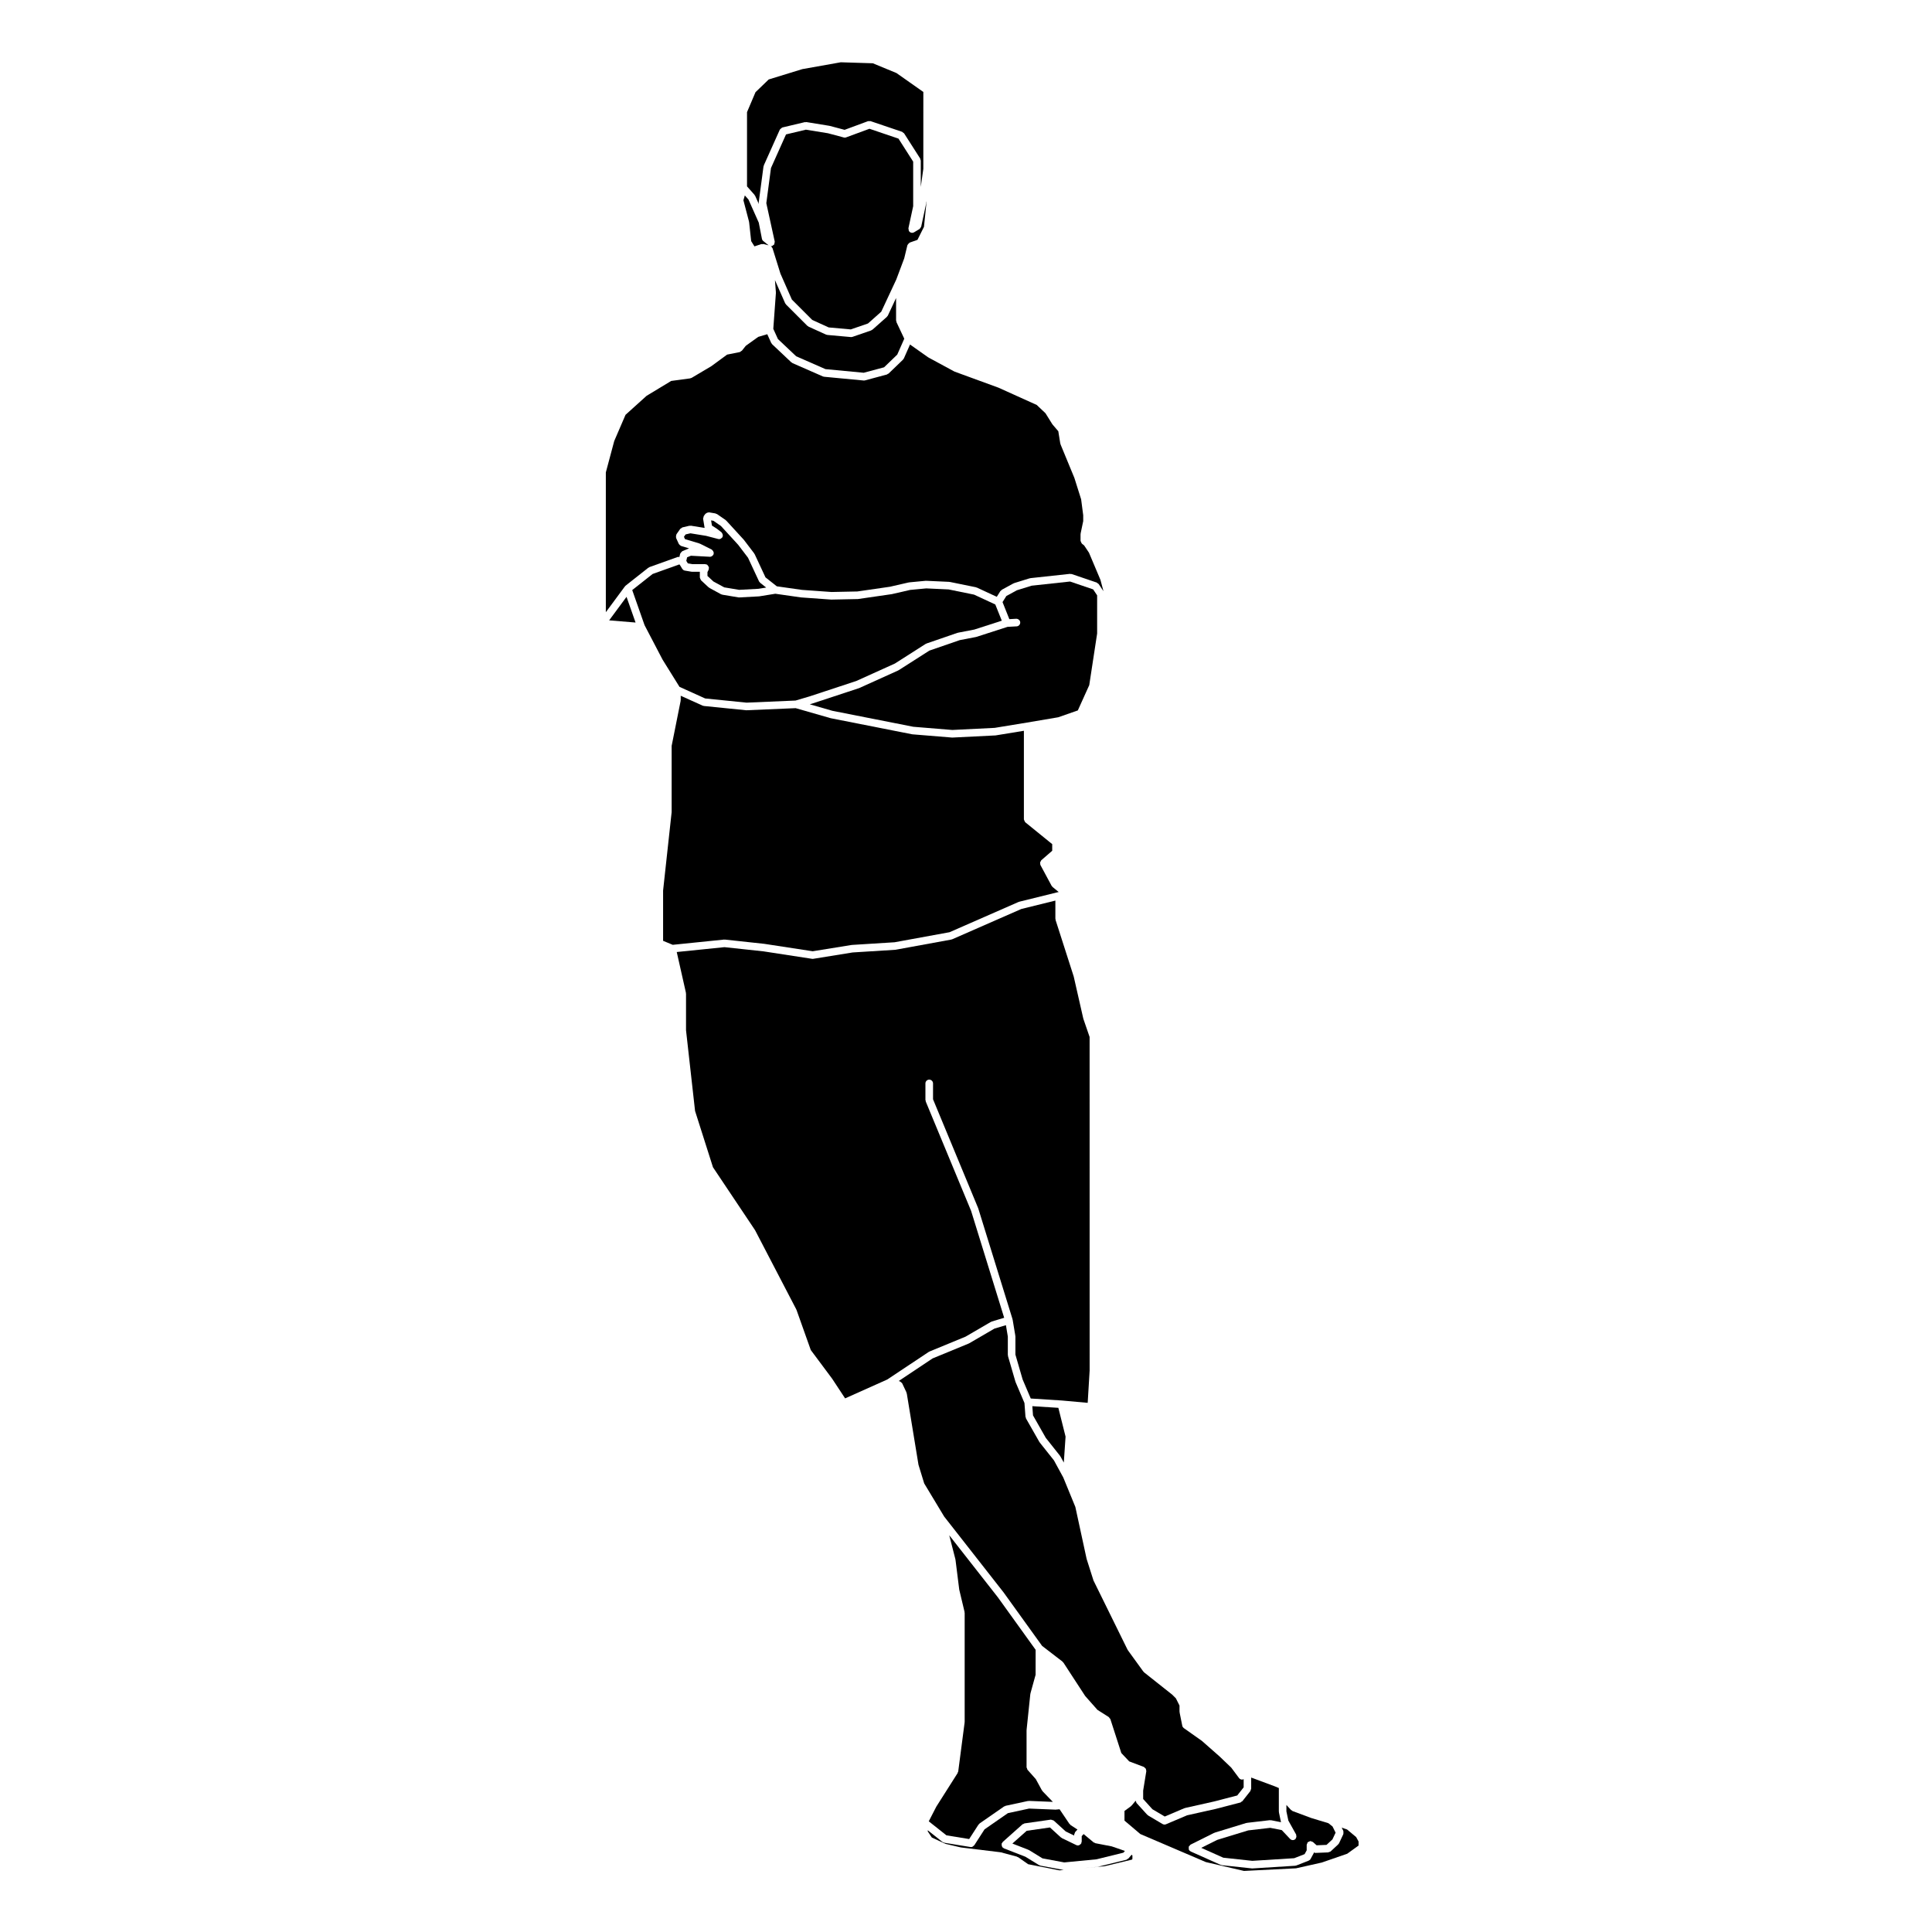
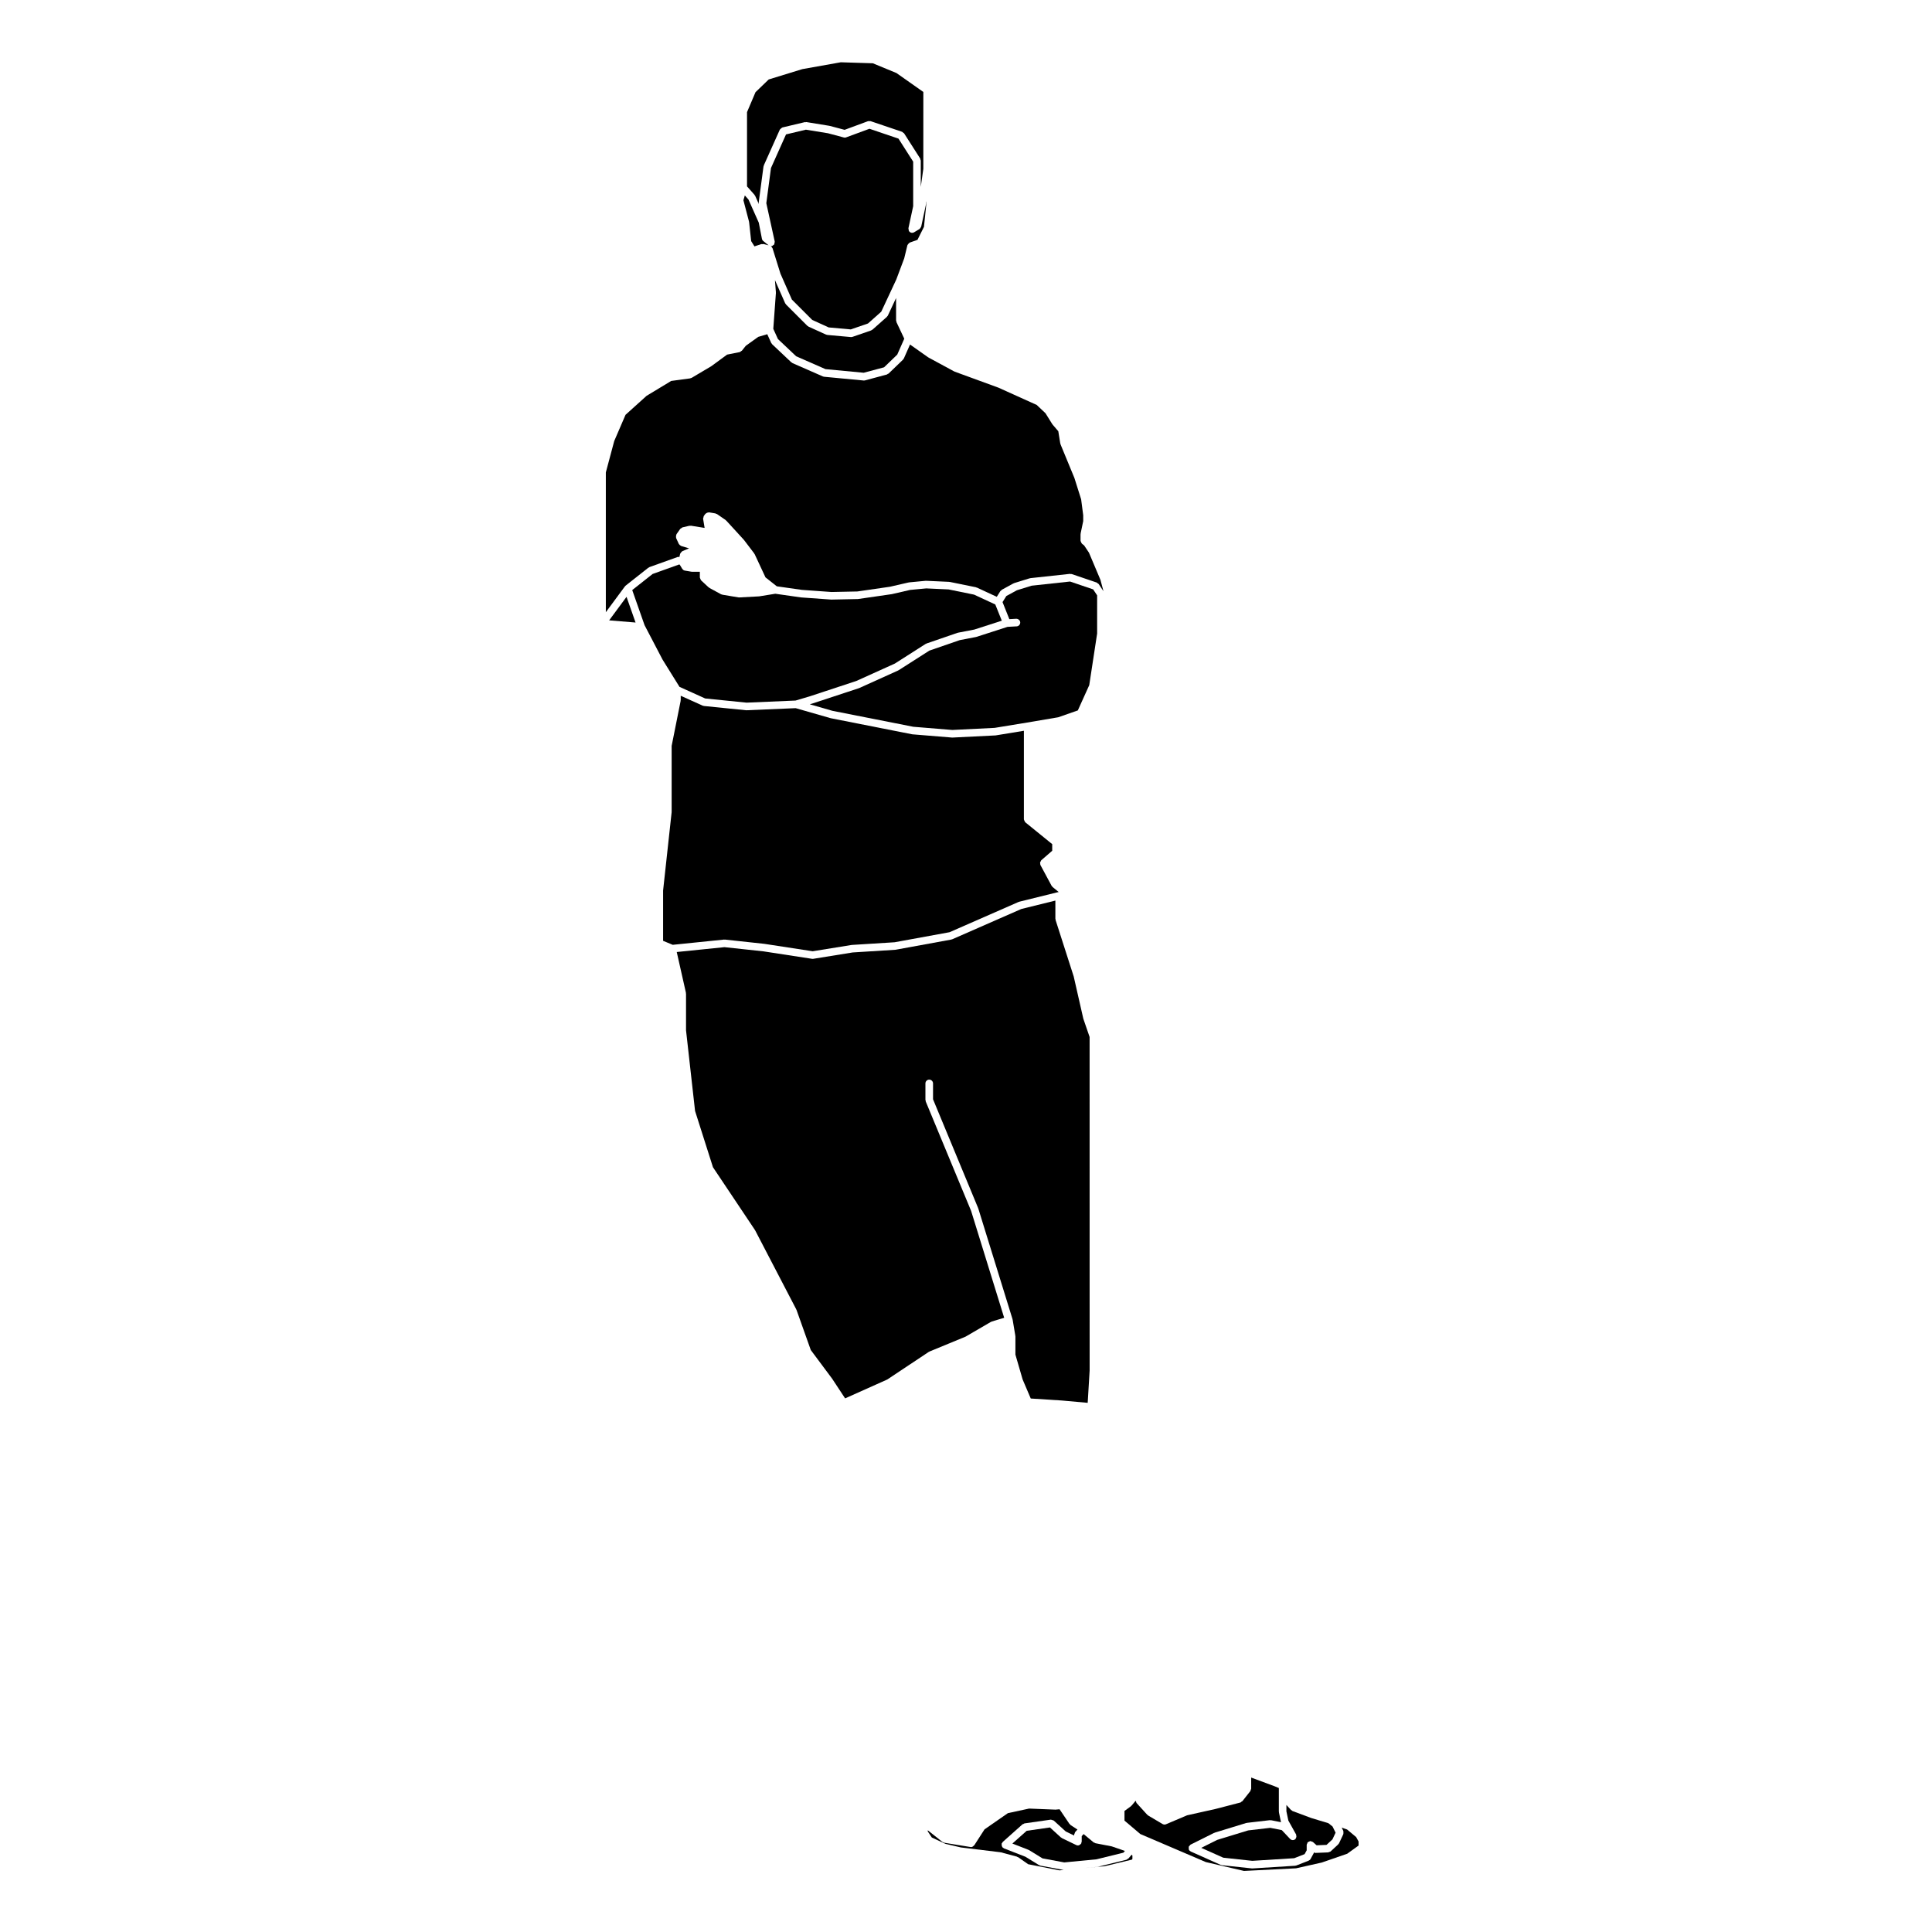
<svg xmlns="http://www.w3.org/2000/svg" fill="#000000" width="800px" height="800px" version="1.1" viewBox="144 144 512 512">
  <g>
    <path d="m330.88 329.1 10.973 1.109 12.969-0.555 3.707-1.098 12.395-4.086 10.23-4.625 8.152-5.203c0.035-0.023 0.082 0 0.121-0.02 0.035-0.02 0.051-0.066 0.09-0.082l8.219-2.832c0.023-0.012 0.051 0.012 0.082 0.004 0.023-0.004 0.035-0.035 0.059-0.039l4.324-0.832 7.285-2.352-1.719-4.293-1.762-0.82-3.863-1.793-6.746-1.375-5.934-0.277-4.277 0.406-4.887 1.125c-0.023 0.004-0.047 0.004-0.07 0.004-0.004 0-0.004 0.004-0.012 0.004l-8.781 1.273c-0.039 0.004-0.082 0.012-0.121 0.012h-0.004l-6.941 0.141h-0.02-0.07l-7.934-0.57h-0.004c-0.02 0-0.047 0-0.066-0.004l-6.805-0.973-4.238 0.684c-0.031 0.004-0.066 0.004-0.102 0.012h-0.004l-5.238 0.281h-0.051c-0.055 0-0.109-0.004-0.168-0.016l-4.254-0.711c-0.031-0.004-0.047-0.039-0.074-0.047-0.082-0.02-0.168-0.02-0.242-0.059l-3.117-1.699c-0.039-0.02-0.047-0.07-0.082-0.102-0.039-0.023-0.09-0.016-0.125-0.051l-1.988-1.844c-0.004-0.004 0-0.012-0.004-0.016-0.102-0.098-0.109-0.238-0.168-0.367-0.047-0.117-0.137-0.211-0.137-0.332 0-0.004-0.012-0.012-0.012-0.02v-1.543h-2.106c-0.055 0-0.109-0.004-0.168-0.016l-1.699-0.289c-0.293-0.051-0.52-0.223-0.664-0.453-0.004-0.012-0.023-0.004-0.031-0.02l-0.664-1.098-0.16-0.051-7.027 2.519-5.402 4.266 3.273 9.309 4.769 9.125 4.488 7.215z" />
    <path d="m305.43 308.4 7 0.578-2.394-6.809z" />
    <path d="m336 393.03c0.039 0 0.066-0.035 0.105-0.031l10.484 1.133c0.004 0 0.012 0.012 0.02 0.012 0.012 0 0.016-0.004 0.023-0.004l12.742 1.953 10.324-1.668c0.016-0.004 0.031 0.016 0.051 0.012 0.016 0 0.023-0.02 0.047-0.02l11.281-0.707 14.566-2.664 18.309-8.027c0.031-0.012 0.059 0.004 0.09 0s0.047-0.047 0.082-0.055l10.344-2.555c0.039-0.012 0.082 0.023 0.121 0.02 0.004 0 0.004-0.004 0.016-0.004l-1.672-1.367c-0.031-0.023-0.02-0.07-0.051-0.102-0.07-0.07-0.145-0.117-0.195-0.207l-2.973-5.527c-0.051-0.09-0.012-0.188-0.031-0.281-0.031-0.133-0.059-0.238-0.039-0.367 0.031-0.133 0.102-0.223 0.168-0.332 0.055-0.086 0.051-0.188 0.125-0.25l2.91-2.527v-1.758l-7.133-5.789c-0.02-0.012-0.016-0.035-0.031-0.051-0.102-0.086-0.121-0.211-0.176-0.332-0.059-0.117-0.137-0.215-0.145-0.348 0-0.02-0.02-0.031-0.02-0.051v-23.469l-7.477 1.223c-0.039 0.004-0.074 0.004-0.105 0.012h-0.012-0.051l-11.285 0.562h-0.051c-0.023 0-0.055 0-0.082-0.004l-10.48-0.855-0.004-0.004c-0.035 0-0.07 0-0.105-0.012l-21.539-4.254c-0.004 0-0.004-0.012-0.016-0.012-0.02-0.004-0.047 0-0.07-0.012l-9.199-2.641-13.012 0.555h-0.039c-0.031 0-0.066 0-0.102-0.004l-11.191-1.129c-0.02 0-0.031-0.023-0.055-0.031-0.086-0.016-0.176-0.016-0.258-0.055l-5.809-2.621v1.137c0 0.035-0.035 0.059-0.039 0.098-0.004 0.035 0.023 0.066 0.02 0.102l-2.387 11.945v17.473c0 0.02-0.02 0.035-0.02 0.055 0 0.02 0.016 0.035 0.016 0.055l-2.262 20.758v13.32l2.551 1.059 13.629-1.391c0.023 0 0.051 0.039 0.09 0.035z" />
-     <path d="m331.8 294.98-0.316 0.633v1.023l1.57 1.457 2.863 1.562 3.969 0.66 5.09-0.273 2.07-0.332-1.605-1.27c-0.035-0.023-0.031-0.074-0.055-0.102-0.086-0.086-0.18-0.152-0.23-0.262l-2.926-6.277-2.606-3.422-4.574-4.992-1.977-1.367-0.625-0.105 0.227 1.371 1.18 0.75c0.012 0.012 0.012 0.023 0.023 0.035 0.012 0.012 0.031 0 0.047 0.012l1.281 0.984c0.055 0.047 0.055 0.121 0.102 0.172 0.09 0.102 0.141 0.191 0.18 0.316 0.047 0.125 0.059 0.238 0.051 0.371 0 0.066 0.047 0.125 0.023 0.191-0.02 0.082-0.098 0.125-0.133 0.195-0.023 0.055-0.004 0.117-0.047 0.168-0.023 0.031-0.07 0.02-0.098 0.047-0.188 0.203-0.422 0.348-0.707 0.348-0.086 0-0.168-0.012-0.25-0.035l-3.211-0.836-4.152-0.672-1.273 0.297-0.438 0.629 0.281 0.621 3.812 1.145c0.031 0.012 0.039 0.047 0.07 0.055 0.031 0.012 0.059-0.004 0.09 0.004l3.117 1.562c0.059 0.031 0.07 0.105 0.125 0.141 0.105 0.082 0.176 0.168 0.242 0.281 0.07 0.117 0.105 0.215 0.121 0.352 0.012 0.066 0.066 0.109 0.066 0.18-0.004 0.082-0.07 0.125-0.09 0.195-0.016 0.066 0.016 0.137-0.016 0.203-0.035 0.074-0.105 0.109-0.156 0.172-0.047 0.055-0.074 0.102-0.133 0.141-0.18 0.141-0.383 0.242-0.613 0.242h-0.055l-5.012-0.273-1.008 0.418-0.215 0.938 0.406 0.672 1.152 0.195h3.465c0.086 0 0.141 0.07 0.215 0.09 0.082 0.016 0.156-0.02 0.23 0.016 0.055 0.023 0.059 0.09 0.105 0.121 0.105 0.082 0.172 0.168 0.242 0.281 0.07 0.117 0.121 0.211 0.141 0.344 0.012 0.055 0.066 0.098 0.066 0.152 0 0.086-0.07 0.141-0.09 0.215-0.016 0.105 0.027 0.184-0.016 0.262z" />
    <path d="m344.06 469.95c0.012 0.02 0 0.039 0.012 0.059 0.012 0.02 0.035 0.02 0.047 0.039l10.914 20.969c0.012 0.02 0 0.051 0.004 0.074s0.039 0.031 0.051 0.055l3.777 10.625 5.715 7.668c0.004 0.012 0 0.023 0.004 0.035 0.004 0.012 0.02 0.004 0.023 0.016l3.356 5.094 11.184-5.008 10.984-7.309c0.031-0.02 0.07 0 0.102-0.02s0.039-0.059 0.074-0.074l9.578-3.949 6.742-3.926c0.039-0.02 0.082 0 0.117-0.016 0.035-0.016 0.055-0.066 0.102-0.074l3.273-0.984-8.762-28.32-12.027-29.004c-0.023-0.066 0.012-0.133 0-0.195-0.016-0.07-0.082-0.109-0.082-0.191v-4.398c0-0.551 0.453-1.004 1.008-1.004 0.555 0 1.008 0.453 1.008 1.004v4.203l11.965 28.863c0.004 0.02-0.004 0.031 0 0.051 0.004 0.02 0.023 0.02 0.031 0.039l9.074 29.332v0.004 0.004c0.012 0.02-0.012 0.039-0.004 0.07 0.004 0.02 0.035 0.031 0.035 0.055l0.711 4.254c0.012 0.031-0.02 0.055-0.02 0.086 0.012 0.031 0.039 0.051 0.039 0.082v4.82l1.914 6.594 2.152 5.047 8.168 0.523s0.004 0.004 0.012 0.012c0.004 0 0.012-0.012 0.012-0.012l6.898 0.621 0.516-8.551-0.008-88.402-1.648-4.793c-0.004-0.02 0.004-0.035 0.004-0.051-0.012-0.02-0.031-0.031-0.035-0.055l-2.535-11.141-4.812-14.988c-0.02-0.055 0.02-0.105 0.012-0.156-0.012-0.055-0.059-0.09-0.059-0.152v-4.812l-9.02 2.227-18.332 8.035c-0.055 0.023-0.109 0.02-0.172 0.035-0.02 0.004-0.031 0.023-0.051 0.031l-14.738 2.695c-0.035 0.004-0.074 0.004-0.105 0.012-0.004 0-0.004 0.004-0.012 0.004l-11.305 0.707-10.418 1.684c-0.051 0.012-0.105 0.016-0.16 0.016-0.051 0-0.102-0.004-0.152-0.012l-12.891-1.98-10.34-1.113-12.645 1.289 2.434 10.793c0.012 0.039-0.023 0.082-0.02 0.117 0.004 0.035 0.047 0.066 0.047 0.105v9.73l2.394 21.375 4.746 14.918z" />
    <path d="m388.13 204.05c0 0.004-0.004 0.004-0.012 0.016-0.012 0.051-0.059 0.086-0.082 0.133-0.074 0.188-0.176 0.344-0.336 0.453-0.016 0.016-0.016 0.039-0.035 0.051l-1.414 0.852c-0.16 0.102-0.344 0.145-0.52 0.145-0.07 0-0.141-0.004-0.211-0.023-0.281-0.059-0.5-0.23-0.641-0.457 0-0.004-0.012 0-0.012-0.004-0.074-0.121-0.039-0.258-0.059-0.395-0.016-0.117-0.09-0.215-0.059-0.336l0.004-0.031v-0.004l1.25-5.809v-11.801l-3.898-6.106-7.691-2.609-6.184 2.281c-0.117 0.047-0.23 0.066-0.348 0.066-0.086 0-0.172-0.012-0.258-0.035l-4.211-1.125-5.84-0.945-5.269 1.254-3.988 8.914-1.234 9.309 2.231 10.176c0.004 0.02-0.012 0.035-0.012 0.055 0.02 0.133-0.035 0.242-0.066 0.371-0.031 0.133-0.023 0.258-0.105 0.363-0.012 0.016 0 0.039-0.016 0.055-0.051 0.066-0.137 0.051-0.203 0.098-0.117 0.098-0.211 0.223-0.367 0.258-0.074 0.016-0.145 0.023-0.215 0.023-0.02 0-0.039-0.02-0.059-0.02 0.016 0.012 0.02 0.031 0.035 0.039 0.086 0.055 0.137 0.117 0.203 0.195 0.055 0.07 0.098 0.125 0.133 0.211 0.02 0.039 0.07 0.055 0.082 0.102l2.106 6.75 3.023 6.863 5.406 5.406 4.352 1.98 5.856 0.527 4.559-1.57 3.516-3.125 3.988-8.539 2.102-5.606 0.836-3.465c0.012-0.039 0.051-0.055 0.066-0.098 0.039-0.109 0.121-0.188 0.203-0.277 0.098-0.109 0.176-0.211 0.309-0.277 0.031-0.016 0.039-0.055 0.074-0.066l2.019-0.711 1.723-3.445 0.68-6.621-0.023-0.125-0.098 0.656c0 0.016-0.02 0.02-0.02 0.035-0.004 0.012 0.004 0.02 0.004 0.035z" />
    <path d="m350.16 233.85 4.832 4.566 7.766 3.406 10.141 0.961 5.391-1.445 3.492-3.367 1.859-4.211-2.074-4.402c-0.035-0.074 0.004-0.145-0.012-0.223-0.016-0.074-0.086-0.125-0.086-0.207v-5.953l-2.188 4.676c-0.039 0.09-0.125 0.141-0.191 0.211-0.023 0.031-0.02 0.086-0.055 0.109l-3.824 3.394c-0.059 0.051-0.137 0.039-0.207 0.082-0.055 0.031-0.074 0.102-0.137 0.121l-4.957 1.707c-0.105 0.035-0.215 0.055-0.328 0.055-0.031 0-0.059 0-0.09-0.004l-6.238-0.562c-0.02 0-0.031-0.02-0.047-0.023-0.098-0.016-0.191-0.02-0.281-0.059l-4.676-2.125c-0.059-0.023-0.074-0.098-0.121-0.133-0.055-0.035-0.125-0.023-0.172-0.07l-5.668-5.668c-0.035-0.035-0.02-0.086-0.051-0.121-0.051-0.066-0.125-0.105-0.16-0.188l-2.711-6.152 0.254 3.258c0 0.023-0.023 0.047-0.023 0.07 0 0.023 0.031 0.047 0.023 0.074l-0.691 9.516z" />
-     <path d="m424.93 529.82c0.023 0.023 0.004 0.066 0.023 0.09 0.02 0.023 0.059 0.023 0.07 0.055l0.898 1.633 0.465-6.879-1.91-7.629-6.898-0.441 0.18 2.445 3.391 5.961z" />
    <path d="m413.42 309.99-2.418 0.133-8.23 2.656c-0.035 0.012-0.066 0.012-0.102 0.016-0.012 0-0.016 0.012-0.02 0.016l-4.316 0.832-8.047 2.777-8.113 5.18c-0.023 0.016-0.055 0.012-0.086 0.023-0.02 0.012-0.02 0.035-0.039 0.047l-10.348 4.676c-0.023 0.012-0.051 0.004-0.074 0.016-0.012 0-0.016 0.016-0.023 0.02l-12.473 4.109h-0.02s0 0.004-0.004 0.004l-0.508 0.152 5.992 1.723 21.445 4.231 10.344 0.848 11.227-0.559 8.578-1.406 8.266-1.402 5.184-1.812 3.027-6.699 2.09-13.68v-10.113l-1.055-1.586-6.125-2.082-10.172 1.102-3.918 1.215-2.793 1.527-1.008 1.605 1.805 4.519 1.828-0.102c0.527-0.004 1.023 0.398 1.059 0.953 0.023 0.559-0.406 1.031-0.953 1.062z" />
    <path d="m309.66 299.38c0.035-0.035 0.031-0.098 0.07-0.125l6.098-4.812c0.051-0.035 0.109-0.016 0.16-0.047s0.066-0.098 0.121-0.109l7.508-2.691c0.109-0.039 0.223 0.016 0.332 0.016 0.035 0 0.066-0.012 0.102-0.004l0.195-0.848c0.004-0.031 0.039-0.039 0.051-0.07 0.039-0.125 0.137-0.207 0.223-0.309 0.086-0.102 0.141-0.203 0.258-0.258 0.031-0.016 0.035-0.055 0.066-0.066l1.699-0.711c0.051-0.02 0.102 0.012 0.152 0l-2.18-0.656c-0.035-0.012-0.047-0.051-0.082-0.066-0.18-0.074-0.324-0.191-0.438-0.359-0.023-0.035-0.066-0.055-0.086-0.098-0.004-0.012-0.02-0.016-0.023-0.031l-0.711-1.562c-0.02-0.047 0.004-0.09-0.004-0.133-0.039-0.125-0.02-0.238-0.012-0.367 0.016-0.133 0.02-0.246 0.086-0.363 0.02-0.039 0-0.09 0.023-0.125l0.992-1.414c0.074-0.105 0.207-0.133 0.312-0.203 0.102-0.066 0.16-0.176 0.289-0.207l0.051-0.012h0.004l1.785-0.418c0.07-0.016 0.125 0.035 0.195 0.031 0.07-0.004 0.121-0.055 0.195-0.047l3.641 0.586-0.398-2.398v-0.004c-0.02-0.137 0.055-0.266 0.098-0.402 0.031-0.117 0.016-0.246 0.086-0.344v-0.012l0.422-0.57c0.031-0.039 0.086-0.035 0.121-0.074 0.102-0.105 0.211-0.156 0.352-0.211 0.117-0.047 0.211-0.074 0.332-0.074 0.059 0 0.105-0.051 0.168-0.035l1.703 0.289c0.082 0.012 0.117 0.09 0.191 0.121 0.07 0.023 0.145 0 0.211 0.047l2.262 1.562c0.035 0.023 0.031 0.07 0.066 0.098 0.035 0.023 0.082 0.02 0.105 0.051l4.676 5.106c0.012 0.012 0.004 0.031 0.016 0.047s0.031 0.012 0.039 0.023l2.695 3.543c0.023 0.031 0.012 0.074 0.031 0.109 0.02 0.031 0.066 0.035 0.082 0.074l2.871 6.16 3.004 2.371 6.644 0.945 7.848 0.562 6.852-0.141 8.656-1.254 4.926-1.133c0.023-0.004 0.047 0.016 0.07 0.012 0.023-0.004 0.035-0.031 0.059-0.035l4.398-0.418c0.023 0 0.047 0.02 0.07 0.023 0.031 0 0.039-0.023 0.07-0.023l6.09 0.281c0.031 0 0.047 0.031 0.074 0.035 0.031 0.004 0.051-0.02 0.082-0.016l6.941 1.414c0.047 0.012 0.059 0.055 0.102 0.07 0.039 0.012 0.086-0.016 0.121 0.004l3.969 1.844 1.32 0.613 0.945-1.508c0.051-0.082 0.141-0.09 0.211-0.152 0.066-0.059 0.082-0.152 0.156-0.195l3.117-1.703c0.031-0.016 0.07 0 0.102-0.012 0.039-0.016 0.051-0.055 0.086-0.066l4.106-1.273c0.035-0.012 0.07 0.016 0.102 0.012 0.039-0.004 0.055-0.047 0.09-0.051l10.488-1.137c0.086-0.012 0.141 0.051 0.215 0.059 0.082 0.004 0.145-0.039 0.215-0.016l6.66 2.262c0.105 0.035 0.156 0.145 0.242 0.211 0.09 0.066 0.203 0.086 0.273 0.18l1.27 1.91-0.797-3.004-3.047-7.215-1.281-1.918-0.582-0.465c-0.02-0.012-0.012-0.035-0.031-0.051-0.102-0.09-0.125-0.215-0.18-0.336-0.055-0.121-0.133-0.215-0.141-0.344 0-0.02-0.02-0.031-0.02-0.055v-1.691c0-0.039 0.035-0.066 0.039-0.102 0-0.035-0.031-0.066-0.02-0.105l0.691-3.301v-1.547l-0.551-4.227-1.789-5.668-3.672-8.898c-0.016-0.039 0.016-0.074 0-0.109-0.016-0.047-0.055-0.066-0.066-0.109l-0.523-3.258-1.516-1.77c-0.02-0.023-0.012-0.059-0.031-0.09-0.016-0.02-0.051-0.012-0.059-0.035l-1.785-2.867-2.332-2.207-10.137-4.578-11.602-4.242c-0.02-0.004-0.02-0.031-0.039-0.035-0.031-0.016-0.059-0.012-0.09-0.023l-6.801-3.684c-0.016-0.012-0.016-0.031-0.035-0.039-0.02-0.012-0.047-0.004-0.066-0.02l-4.805-3.394-1.629 3.688c-0.035 0.086-0.117 0.133-0.172 0.203-0.023 0.035-0.016 0.086-0.051 0.117l-3.824 3.684c-0.07 0.066-0.16 0.055-0.242 0.102-0.074 0.039-0.109 0.125-0.195 0.152l-5.812 1.562c-0.086 0.02-0.176 0.035-0.262 0.035-0.031 0-0.066 0-0.098-0.004l-10.48-0.992c-0.02 0-0.031-0.02-0.051-0.023-0.086-0.012-0.176-0.016-0.258-0.055l-8.082-3.543c-0.055-0.023-0.07-0.09-0.117-0.121-0.055-0.035-0.121-0.023-0.172-0.07l-5.106-4.816c-0.035-0.031-0.023-0.086-0.051-0.117-0.059-0.07-0.137-0.109-0.176-0.203l-1.055-2.328-2.394 0.707-3.293 2.363-1.047 1.309c-0.051 0.059-0.133 0.047-0.191 0.098-0.125 0.105-0.227 0.23-0.398 0.266l-3.32 0.664-4.07 2.992c-0.016 0.012-0.039 0.004-0.055 0.02-0.016 0.004-0.016 0.023-0.023 0.035l-5.246 3.113c-0.09 0.055-0.191 0.055-0.289 0.082-0.035 0.012-0.055 0.051-0.09 0.055l-5.039 0.68-6.535 3.953-5.57 5.023-2.996 6.953-2.223 8.312v37.047l4.988-6.75c0.023-0.078 0.078-0.07 0.113-0.105z" />
    <path d="m344.03 195.82c0.031 0.047 0.09 0.055 0.109 0.105l0.941 2.117c-0.004-0.039 0.02-0.074 0.02-0.117 0-0.059-0.055-0.105-0.047-0.172l1.281-9.633c0.004-0.055 0.059-0.082 0.074-0.125 0.016-0.051-0.016-0.102 0.004-0.152l4.254-9.496c0.008-0.02 0.039-0.02 0.047-0.043 0.066-0.117 0.176-0.176 0.277-0.262 0.105-0.086 0.18-0.18 0.301-0.223 0.023-0.004 0.035-0.035 0.055-0.039l5.953-1.414c0.07-0.02 0.125 0.031 0.195 0.031 0.07 0 0.125-0.059 0.203-0.047l6.09 0.992c0.02 0 0.023 0.02 0.047 0.023 0.016 0 0.035-0.012 0.051-0.004l3.945 1.047 6.211-2.297c0.117-0.047 0.223 0.012 0.336 0.012 0.109 0 0.223-0.059 0.332-0.02l8.363 2.832c0.117 0.039 0.168 0.152 0.258 0.223 0.09 0.07 0.207 0.09 0.273 0.191l4.254 6.656c0.055 0.086 0.02 0.18 0.051 0.273 0.031 0.098 0.109 0.168 0.109 0.266v6.992l0.676-4.797 0.004-20.367-7.129-5.019-6.258-2.582-8.488-0.266-10.188 1.812-8.918 2.742-3.5 3.375-2.246 5.285v19.672l2.012 2.273c0.031 0.043 0.016 0.105 0.047 0.152z" />
    <path d="m342.49 202.81c0.004 0.023 0.035 0.039 0.035 0.07l0.543 5.016 0.871 1.395 1.793-0.598c0.102-0.031 0.188 0.02 0.281 0.02 0.102-0.004 0.18-0.07 0.281-0.047l1.391 0.344-1.406-1.129v-0.004c-0.18-0.141-0.312-0.348-0.359-0.59l-0.836-4.281-2.727-6.121-0.969-1.094-0.375 1.273 1.484 5.668c0.012 0.027-0.012 0.047-0.008 0.078z" />
-     <path d="m433.86 562.99c-0.012-0.023-0.039-0.039-0.051-0.07l-1.848-5.805c0-0.02 0.012-0.031 0.012-0.051-0.012-0.02-0.031-0.023-0.031-0.047l-2.961-13.66-3.199-7.805-2.484-4.551-3.773-4.746c-0.02-0.023-0.012-0.066-0.031-0.098-0.012-0.02-0.047-0.016-0.059-0.039l-3.543-6.227c-0.039-0.07 0-0.141-0.023-0.215-0.023-0.074-0.098-0.125-0.105-0.207l-0.273-3.664-2.348-5.523c-0.012-0.02 0.012-0.039 0-0.055-0.012-0.023-0.031-0.035-0.039-0.055l-1.98-6.801c-0.016-0.051 0.02-0.102 0.02-0.145-0.012-0.051-0.059-0.082-0.059-0.137v-4.883l-0.504-3.019-3.039 0.906-6.707 3.906c-0.023 0.012-0.055 0.012-0.086 0.02-0.02 0.012-0.02 0.031-0.039 0.039l-9.551 3.934-9.004 6 0.246 0.051c0.02 0.012 0.031 0.031 0.051 0.039 0.133 0.039 0.215 0.137 0.324 0.227 0.102 0.086 0.207 0.137 0.266 0.246 0.012 0.02 0.039 0.02 0.051 0.047l1.137 2.414c0.02 0.047-0.004 0.098 0.004 0.141 0.012 0.047 0.066 0.074 0.074 0.125l3.102 18.902 1.512 4.934 5.289 8.777 15.828 20.207v0.023c0.012 0.004 0.02 0 0.02 0.012l10.113 14.043 5.414 4.168c0.051 0.039 0.047 0.105 0.09 0.152 0.039 0.039 0.105 0.047 0.137 0.102l5.773 8.855 3.25 3.672 3.004 1.91c0.105 0.066 0.125 0.188 0.195 0.281 0.082 0.098 0.188 0.141 0.227 0.262l2.902 8.992 2.09 2.211 3.894 1.473c0.102 0.035 0.133 0.137 0.211 0.203 0.105 0.082 0.207 0.137 0.277 0.258 0.07 0.109 0.07 0.227 0.086 0.363 0.016 0.102 0.086 0.176 0.066 0.289l-0.836 5.152v2.231l2.457 2.715 3.266 1.93 5.215-2.215c0.035-0.016 0.07 0.012 0.102 0 0.031-0.016 0.047-0.051 0.082-0.055l7.656-1.715 6.152-1.594 1.703-2.156v-2.176c-0.137 0.059-0.266 0.125-0.414 0.125-0.309 0-0.605-0.141-0.805-0.402l-2.074-2.777-3.16-3.023h-0.004l-4.629-4.074-4.781-3.375c-0.012-0.012-0.012-0.02-0.016-0.031-0.191-0.141-0.336-0.344-0.387-0.598l-0.711-3.543c-0.012-0.035 0.02-0.059 0.02-0.102-0.012-0.039-0.039-0.059-0.039-0.102v-1.594l-0.953-1.91-0.984-0.984-7.457-5.91c-0.047-0.035-0.039-0.102-0.082-0.141-0.031-0.031-0.086-0.02-0.105-0.059l-4.109-5.668c-0.012-0.02 0-0.047-0.012-0.07-0.02-0.031-0.059-0.039-0.074-0.074l-8.926-18.137c-0.031-0.008-0.008-0.027-0.02-0.051z" />
    <path d="m389.86 629.33 1.09 1.637 3.617 1.676 4.09 0.953 10.438 1.266c0.023 0.004 0.039 0.035 0.066 0.035 0.031 0.012 0.051-0.016 0.082-0.012l4.254 1.145c0.059 0.02 0.086 0.09 0.137 0.105 0.059 0.031 0.125 0.004 0.176 0.039l2.66 1.863 8.289 1.629 1.152-0.105c-0.035 0-0.074-0.004-0.105-0.012l-6.09-1.133c-0.047-0.012-0.055-0.051-0.098-0.059-0.09-0.031-0.176-0.031-0.25-0.074l-3.613-2.223-5.723-2.227c-0.09-0.039-0.117-0.125-0.188-0.176-0.059-0.051-0.145-0.035-0.195-0.098-0.039-0.047-0.031-0.105-0.059-0.152-0.07-0.117-0.102-0.223-0.117-0.352-0.023-0.125-0.039-0.238-0.012-0.363 0.012-0.059-0.023-0.105 0-0.168 0.031-0.082 0.117-0.105 0.168-0.176 0.039-0.066 0.039-0.152 0.102-0.207l5.246-4.676c0.082-0.074 0.188-0.059 0.289-0.102 0.09-0.047 0.137-0.133 0.246-0.145l6.938-0.992c0.02 0 0.031 0.016 0.051 0.012 0.125-0.012 0.238 0.059 0.363 0.102 0.121 0.039 0.25 0.039 0.352 0.121 0.012 0.016 0.039 0.004 0.051 0.02l3.16 2.871 2.242 1.09v-0.246c0-0.125 0.09-0.223 0.137-0.336 0.051-0.109 0.039-0.242 0.121-0.336l0.613-0.676-1.832-1.195c-0.074-0.051-0.086-0.137-0.141-0.207-0.039-0.039-0.105-0.023-0.141-0.074l-2.629-3.898-0.969 0.09c-0.035 0.004-0.066 0.012-0.098 0.012-0.016 0-0.031-0.004-0.039-0.004l-6.969-0.281-5.617 1.211-6.195 4.301-2.727 4.231c-0.023 0.031-0.074 0.02-0.102 0.051-0.188 0.238-0.434 0.414-0.746 0.414-0.051 0-0.105-0.012-0.16-0.02l-6.938-1.133c-0.066-0.012-0.098-0.07-0.156-0.098-0.105-0.035-0.215-0.035-0.312-0.105l-3.894-3.094-0.012 0.281z" />
-     <path d="m397.82 613.68c-0.023 0.066 0.004 0.137-0.035 0.195l-5.648 8.898-2.004 3.894 4.68 3.715 6.027 0.984 2.481-3.844c0.039-0.066 0.117-0.07 0.168-0.117 0.047-0.051 0.047-0.125 0.105-0.168l6.523-4.523c0.059-0.039 0.133-0.016 0.195-0.039 0.066-0.031 0.102-0.102 0.168-0.117l5.945-1.281c0.055-0.012 0.102 0.031 0.145 0.031 0.039-0.012 0.07-0.039 0.105-0.051l6.34 0.258-2.707-2.801c-0.051-0.047-0.031-0.109-0.07-0.16-0.02-0.031-0.074-0.02-0.098-0.059l-1.637-3.004-2.203-2.481c-0.086-0.102-0.074-0.227-0.117-0.344-0.047-0.105-0.133-0.195-0.133-0.324v-9.777c0-0.02 0.02-0.031 0.02-0.051s-0.02-0.031-0.016-0.051l0.988-9.488c0-0.031 0.035-0.051 0.039-0.082 0.012-0.031-0.02-0.059-0.012-0.09l1.375-4.969 0.008-6.621-9.977-13.871-12.914-16.48 1.641 6.398c0.004 0.031-0.012 0.051-0.012 0.07 0.004 0.02 0.031 0.039 0.031 0.059l0.988 7.879 1.406 5.891c0.012 0.047-0.023 0.074-0.02 0.117 0.004 0.047 0.051 0.074 0.051 0.109v28.91c0 0.031-0.023 0.039-0.023 0.07 0 0.02 0.02 0.039 0.016 0.066l-1.703 13.039c-0.016 0.082-0.086 0.129-0.117 0.207z" />
    <path d="m434.29 632.47c-0.074-0.02-0.105-0.09-0.168-0.109-0.102-0.039-0.207-0.035-0.289-0.105l-2.664-2.211-0.504 0.551v1.457c0 0.09-0.07 0.137-0.09 0.215-0.02 0.074 0.02 0.145-0.016 0.227-0.035 0.07-0.105 0.105-0.152 0.168-0.039 0.051-0.07 0.102-0.125 0.137-0.176 0.156-0.395 0.266-0.629 0.266-0.145 0-0.297-0.035-0.434-0.105l-3.828-1.848c-0.039-0.023-0.051-0.074-0.09-0.105-0.051-0.031-0.105-0.02-0.145-0.059l-2.91-2.656-6.16 0.887-3.797 3.379 4.277 1.668c0.035 0.012 0.039 0.051 0.07 0.066s0.066-0.004 0.098 0.016l3.531 2.176 5.769 1.074 8.57-0.828 7.113-1.754 0.395-0.465-3.492-1.203z" />
    <path d="m473.03 621.44c-0.105 0.09-0.176 0.211-0.324 0.246l-6.516 1.691c-0.012 0.004-0.02 0-0.023 0.004-0.004 0.004-0.004 0.004-0.012 0.004l-7.57 1.691-5.578 2.367c-0.125 0.055-0.258 0.086-0.395 0.086-0.172 0-0.348-0.051-0.516-0.141l-3.828-2.262c-0.051-0.031-0.051-0.098-0.102-0.133-0.039-0.031-0.102-0.02-0.133-0.059l-2.801-3.078-0.035-0.039c-0.086-0.09-0.074-0.211-0.109-0.312-0.047-0.105-0.117-0.188-0.125-0.301l-1.074 1.293c-0.031 0.031-0.082 0.02-0.105 0.051-0.035 0.031-0.031 0.09-0.07 0.117l-1.715 1.254v2.562l4.203 3.562 17.352 7.426 10.117 2.348 13.801-0.695 6.82-1.531 6.734-2.332 3.008-2.168v-1.074l-0.637-1.168-2.41-2.016-1.426-0.488 0.422 0.848c0.012 0.02-0.004 0.047 0.004 0.066 0.055 0.117 0.023 0.246 0.023 0.371 0 0.137 0.031 0.258-0.02 0.379-0.004 0.02 0.012 0.047 0 0.066l-1.133 2.414c-0.039 0.082-0.117 0.125-0.176 0.195-0.031 0.031-0.02 0.082-0.051 0.105l-1.984 1.84c-0.121 0.117-0.293 0.133-0.438 0.176-0.082 0.02-0.125 0.09-0.207 0.098l-0.039 0.004-3.359 0.137h-0.047c-0.125 0-0.246-0.09-0.371-0.137-0.02 0.059 0.016 0.117-0.02 0.176l-0.848 1.562c-0.105 0.203-0.289 0.328-0.473 0.418-0.02 0.012-0.023 0.031-0.047 0.039l-3.254 1.273c-0.09 0.035-0.18 0.047-0.273 0.055-0.012 0-0.02 0.016-0.031 0.016l-11.336 0.711c-0.02 0-0.047 0.004-0.066 0.004h-0.004c-0.035 0-0.07-0.004-0.105-0.012l-7.941-0.855c-0.02 0-0.031-0.02-0.051-0.031-0.082-0.012-0.168-0.016-0.25-0.051l-7.93-3.543c-0.016-0.012-0.016-0.031-0.035-0.039-0.188-0.098-0.352-0.227-0.457-0.434-0.004-0.02 0.004-0.039-0.004-0.051-0.051-0.117-0.02-0.246-0.023-0.371-0.004-0.137-0.035-0.266 0.016-0.383 0-0.02-0.012-0.039 0-0.055 0.047-0.105 0.156-0.137 0.227-0.215 0.086-0.098 0.121-0.215 0.242-0.277l6.231-3.109c0.031-0.016 0.059 0.004 0.09-0.004 0.031-0.012 0.039-0.051 0.07-0.059l8.352-2.559c0.039-0.012 0.07 0.02 0.102 0.012 0.035-0.004 0.051-0.039 0.086-0.047l6.09-0.711c0.055-0.004 0.098 0.039 0.152 0.047 0.059 0 0.102-0.047 0.156-0.031l2.625 0.523-0.543-2.578c-0.004-0.039 0.023-0.07 0.02-0.105s-0.047-0.059-0.047-0.102v-6.273l-1.074-0.449-6.258-2.324v2.941c0 0.117-0.09 0.203-0.125 0.309-0.039 0.105-0.02 0.227-0.09 0.324l-2.125 2.695c-0.047 0.059-0.133 0.043-0.203 0.094z" />
    <path d="m443.04 636.52c-0.059 0.07-0.152 0.055-0.227 0.105-0.105 0.082-0.172 0.191-0.301 0.227l-7.508 1.848c-0.051 0.012-0.09 0.012-0.125 0.012-0.012 0.004-0.012 0.012-0.02 0.012l-3.562 0.344 5.43-0.504 7.234-1.742 0.137-0.168v-0.926l-0.207-0.207z" />
    <path d="m487.31 631.37c-0.035 0.031-0.086 0.02-0.121 0.051-0.039 0.023-0.039 0.074-0.082 0.102-0.156 0.086-0.324 0.125-0.492 0.125-0.266 0-0.527-0.105-0.73-0.316l-2.195-2.328-3.066-0.609-5.836 0.68-8.195 2.508-4.254 2.117 5.84 2.609 7.688 0.832 11.105-0.695 2.762-1.082 0.551-1.008v-1.449c0-0.137 0.098-0.227 0.141-0.344 0.047-0.105 0.031-0.23 0.109-0.324 0.004-0.004 0.02 0 0.023-0.012 0.098-0.102 0.223-0.109 0.344-0.168 0.121-0.059 0.223-0.145 0.352-0.145 0.012 0 0.016-0.012 0.023-0.012 0.125 0 0.215 0.09 0.332 0.137 0.105 0.039 0.238 0.031 0.332 0.117l0.973 0.867 2.625-0.109 1.566-1.449 0.84-1.789-0.812-1.641-1.094-0.867-4.492-1.359c-0.004-0.004-0.004-0.012-0.016-0.016-0.016-0.004-0.031-0.004-0.047-0.004l-4.957-1.848c-0.086-0.031-0.117-0.117-0.191-0.176-0.059-0.039-0.145-0.031-0.195-0.09l-1.23-1.34v1.699l0.516 2.434 2.055 3.691c0.047 0.086 0.012 0.176 0.031 0.273 0.031 0.125 0.059 0.238 0.039 0.363-0.02 0.137-0.082 0.227-0.145 0.344-0.027 0.066-0.016 0.16-0.094 0.23z" />
  </g>
</svg>